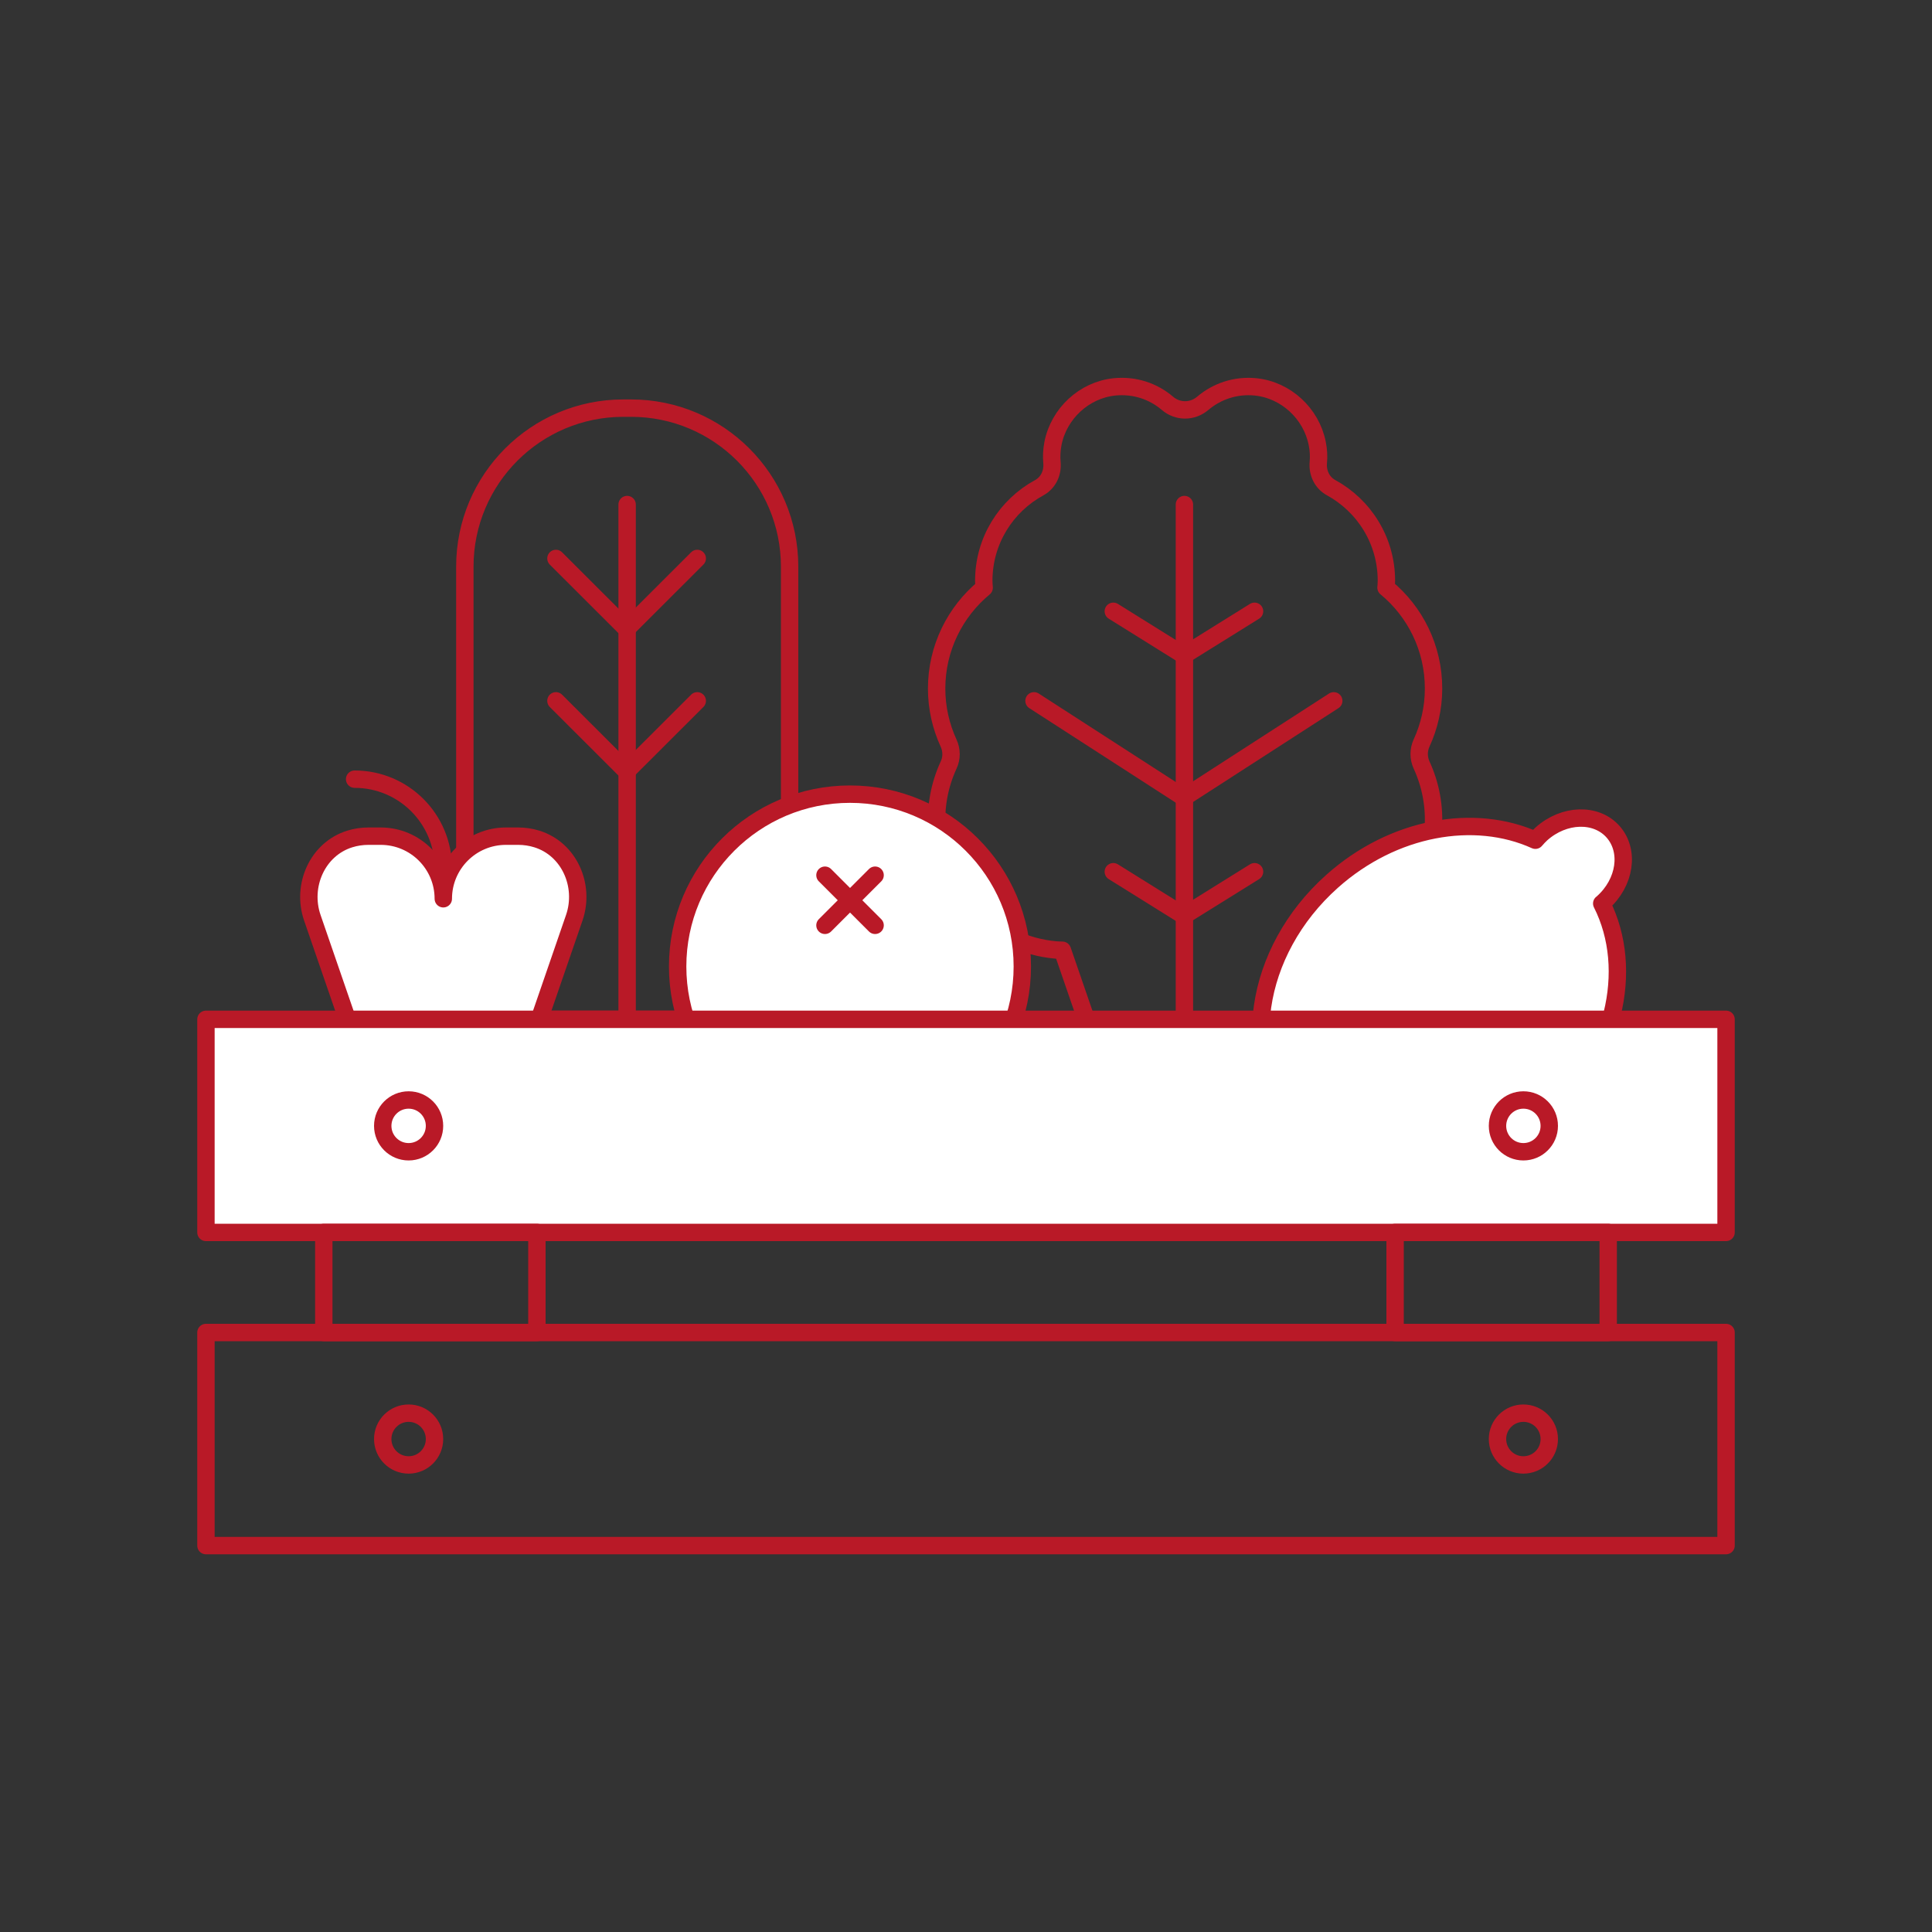
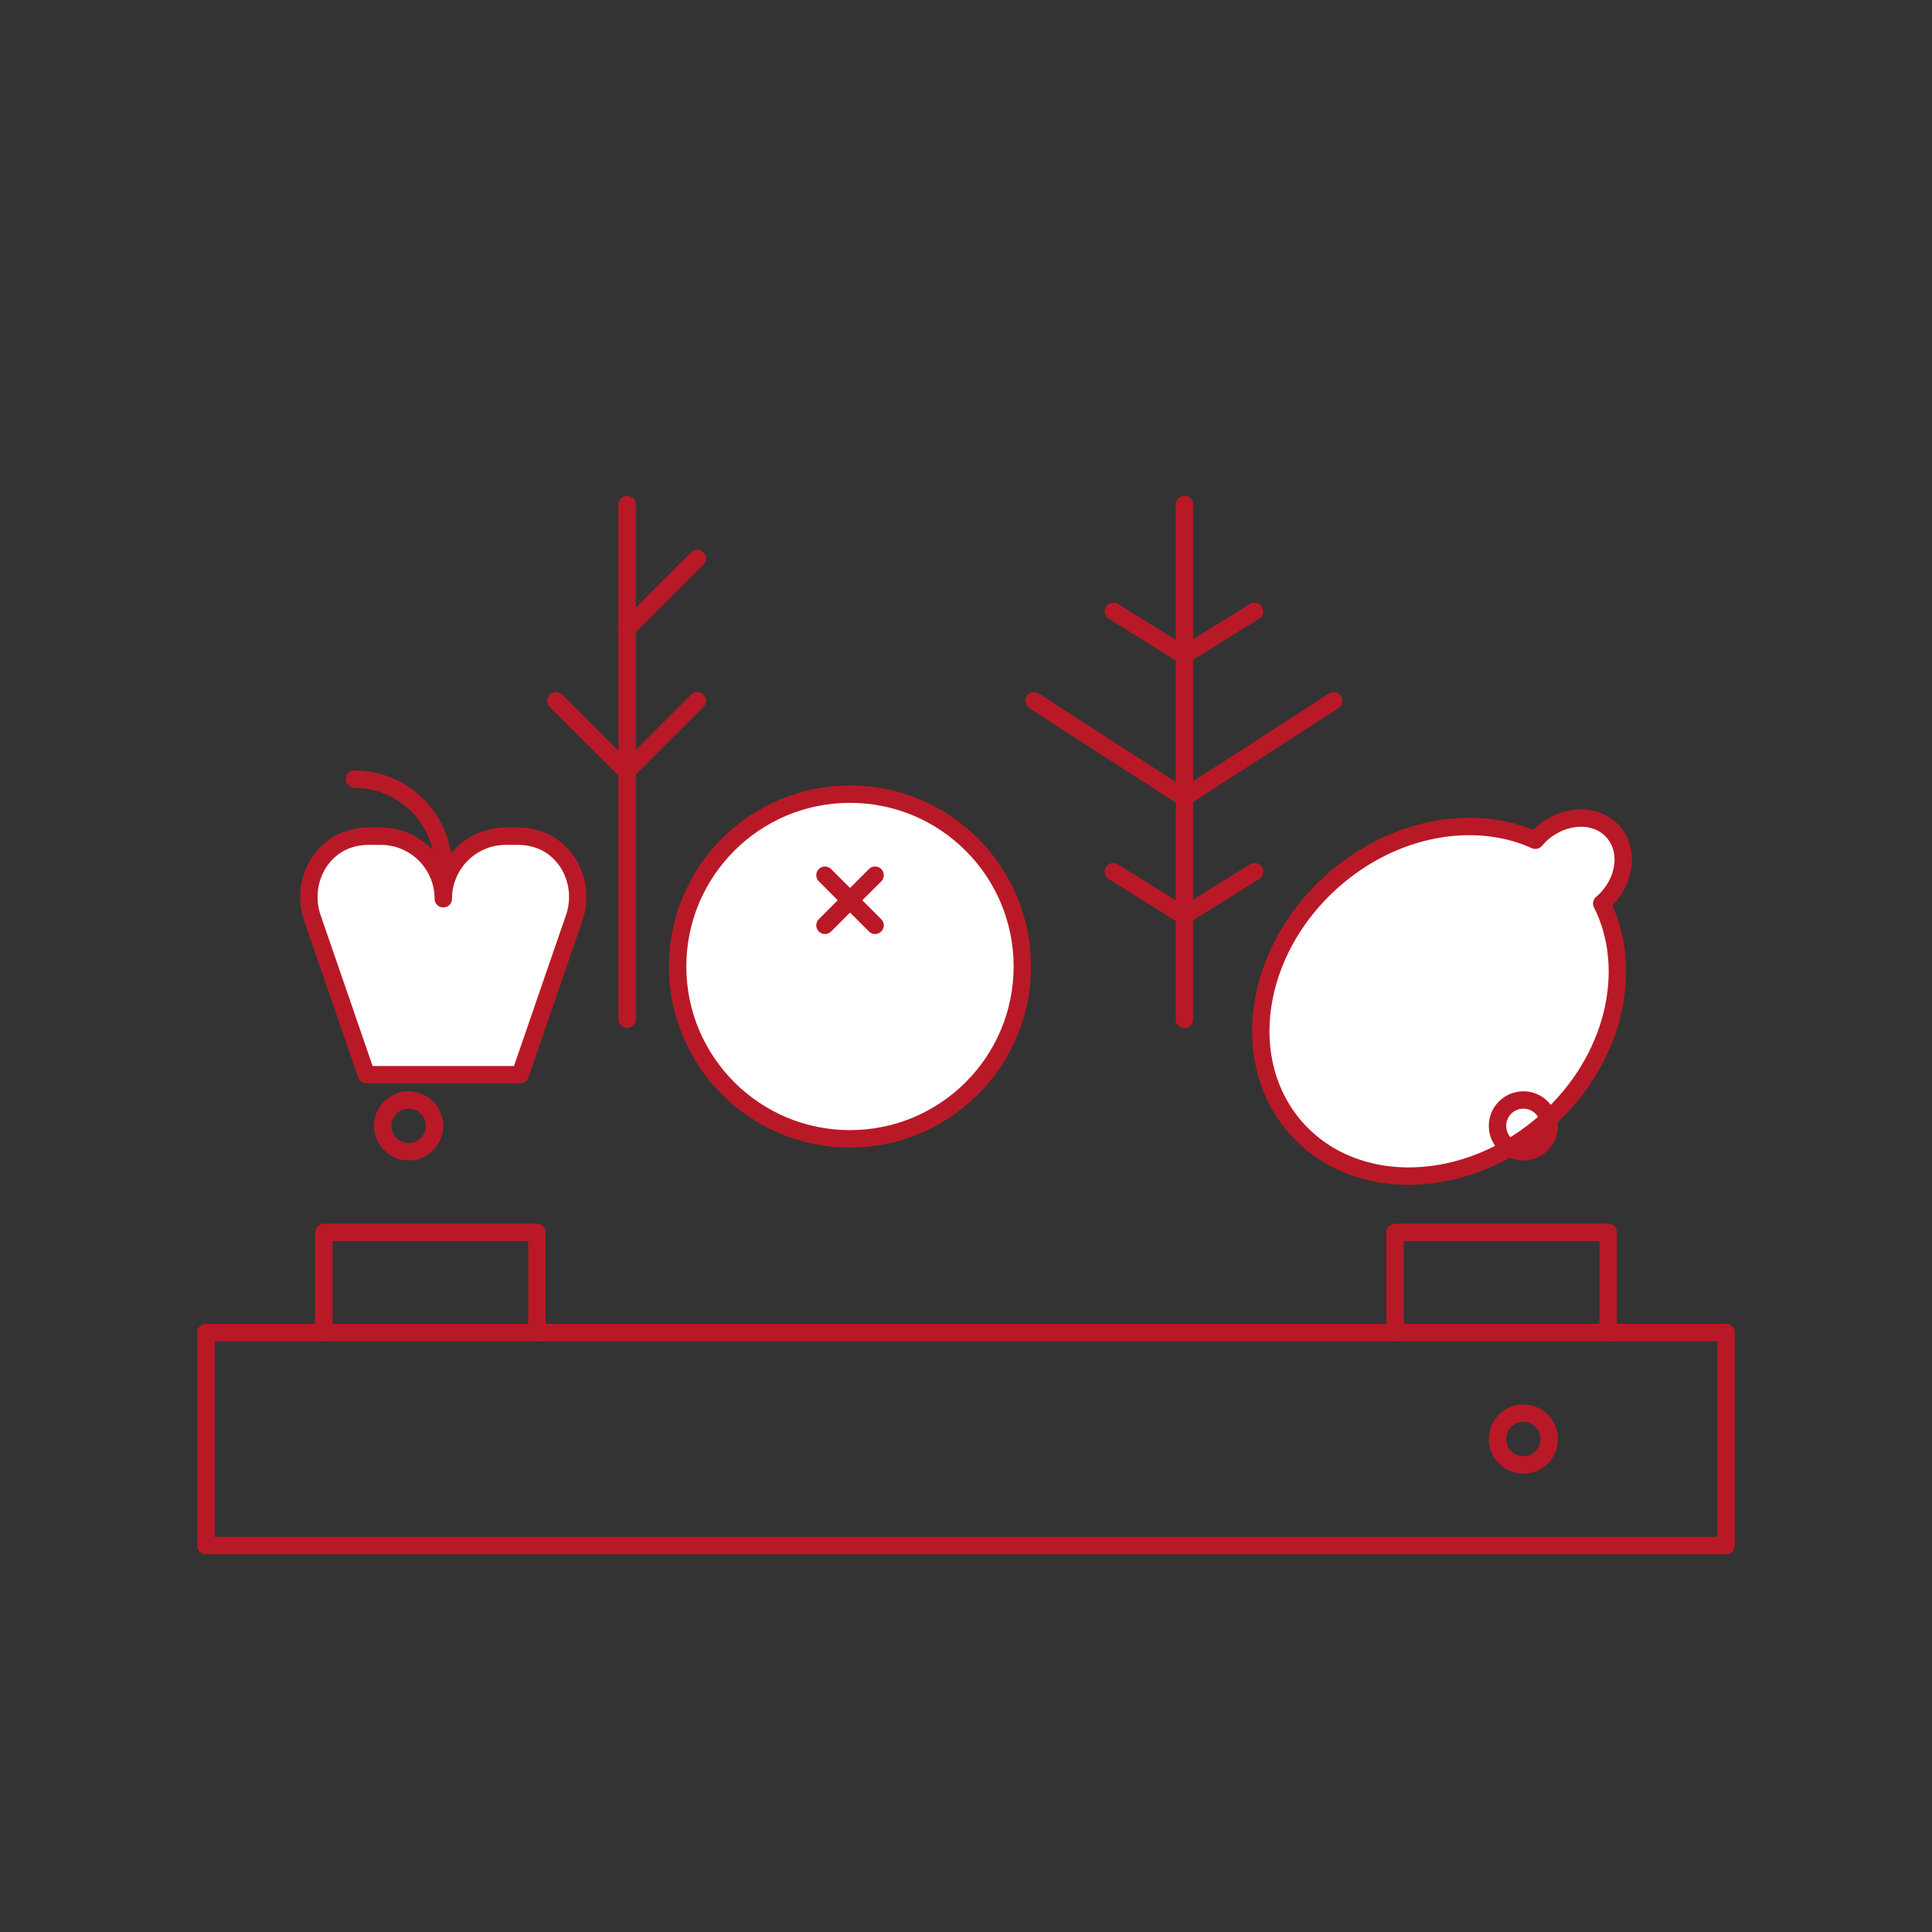
<svg xmlns="http://www.w3.org/2000/svg" id="Capa_1" viewBox="0 0 200 200">
  <rect x="0" y="0" width="200" height="200" fill="#333333" stroke="none" />
  <defs>
    <style>.cls-1{fill:#fff;}.cls-1,.cls-2{stroke:#b91927;stroke-linecap:round;stroke-linejoin:round;stroke-width:1.8px;}.cls-2{fill:none;}</style>
  </defs>
-   <path class="cls-2" d="m147.16,76.92c.79-1.72,1.24-3.63,1.24-5.65,0-4.2-1.91-7.96-4.92-10.44.02-.24.04-.47.04-.72,0-4.16-2.32-7.77-5.73-9.63-.93-.51-1.41-1.53-1.32-2.58.06-.64.03-1.31-.11-1.99-.61-3.1-3.24-5.54-6.38-5.86-2.09-.21-4.02.47-5.47,1.7-1.07.91-2.6.91-3.66,0-1.45-1.24-3.38-1.91-5.48-1.7-3.14.32-5.77,2.77-6.37,5.87-.13.68-.16,1.35-.1,1.99.09,1.06-.39,2.07-1.32,2.58-3.42,1.86-5.74,5.47-5.74,9.63,0,.24.02.48.04.72-3,2.48-4.92,6.24-4.92,10.44,0,2.02.45,3.93,1.24,5.65.33.72.34,1.55,0,2.27-.93,2.02-1.39,4.3-1.2,6.72.51,6.52,5.79,11.86,12.3,12.42.23.02.45.02.68.03l4.15,12.04h17.1l4.15-12.04c.23,0,.45-.01.68-.03,6.51-.56,11.79-5.91,12.3-12.43.19-2.41-.27-4.7-1.2-6.72-.33-.72-.33-1.55,0-2.27Z" />
  <line class="cls-2" x1="122.61" y1="52.23" x2="122.61" y2="105.52" />
  <line class="cls-2" x1="129.87" y1="63.28" x2="122.61" y2="67.8" />
  <line class="cls-2" x1="138.07" y1="72.55" x2="122.61" y2="82.53" />
  <line class="cls-2" x1="115.25" y1="63.28" x2="122.5" y2="67.8" />
  <line class="cls-2" x1="129.87" y1="90.24" x2="122.61" y2="94.76" />
  <line class="cls-2" x1="115.25" y1="90.24" x2="122.5" y2="94.76" />
  <line class="cls-2" x1="107.04" y1="72.55" x2="122.5" y2="82.53" />
-   <path class="cls-2" d="m64.52,42.25h.81c9.06,0,16.41,7.35,16.41,16.41v46.86h-33.62v-46.86c0-9.06,7.35-16.41,16.41-16.41Z" />
  <line class="cls-2" x1="64.92" y1="52.23" x2="64.92" y2="105.52" />
  <line class="cls-2" x1="72.18" y1="57.81" x2="64.92" y2="65.06" />
  <line class="cls-2" x1="72.18" y1="72.55" x2="64.92" y2="79.8" />
-   <line class="cls-2" x1="57.55" y1="57.81" x2="64.81" y2="65.06" />
  <line class="cls-2" x1="57.55" y1="72.55" x2="64.81" y2="79.8" />
  <path class="cls-1" d="m53.64,86.56h-1.27c-3.58,0-6.48,2.9-6.48,6.48,0-3.58-2.9-6.48-6.48-6.48h-1.27c-.67,0-1.32.1-1.93.29-3.35,1.04-5.02,4.83-3.88,8.15l5.6,16.25h15.92l5.6-16.25c1.14-3.32-.52-7.11-3.88-8.15-.61-.19-1.26-.29-1.93-.29Z" />
  <path class="cls-2" d="m36.71,80.66c5.07,0,9.18,4.11,9.18,9.18" />
  <circle class="cls-1" cx="87.99" cy="100.05" r="17.84" />
  <path class="cls-1" d="m165.92,93.44c2.34-2.09,2.81-5.37,1.06-7.34-1.75-1.97-5.07-1.87-7.41.22-.23.21-.43.43-.63.66-6.3-2.85-14.7-1.41-21.04,4.25-8.16,7.28-9.81,18.73-3.69,25.59,6.12,6.86,17.69,6.52,25.85-.75,7.04-6.28,9.22-15.67,5.75-22.54.04-.03.08-.05.11-.08Z" />
  <line class="cls-2" x1="85.4" y1="95.79" x2="90.59" y2="90.6" />
  <line class="cls-2" x1="85.4" y1="90.6" x2="90.59" y2="95.79" />
-   <rect class="cls-1" x="21.32" y="105.52" width="157.36" height="22.06" />
  <rect class="cls-2" x="39.37" y="121.73" width="10.36" height="22.06" transform="translate(177.31 88.21) rotate(90)" />
  <rect class="cls-2" x="150.27" y="121.73" width="10.36" height="22.06" transform="translate(288.21 -22.69) rotate(90)" />
  <rect class="cls-2" x="21.32" y="137.94" width="157.36" height="22.06" />
-   <circle class="cls-2" cx="42.3" cy="148.97" r="2.68" />
  <circle class="cls-2" cx="157.7" cy="148.97" r="2.68" />
  <circle class="cls-2" cx="42.3" cy="116.55" r="2.68" />
  <circle class="cls-2" cx="157.7" cy="116.55" r="2.68" />
</svg>